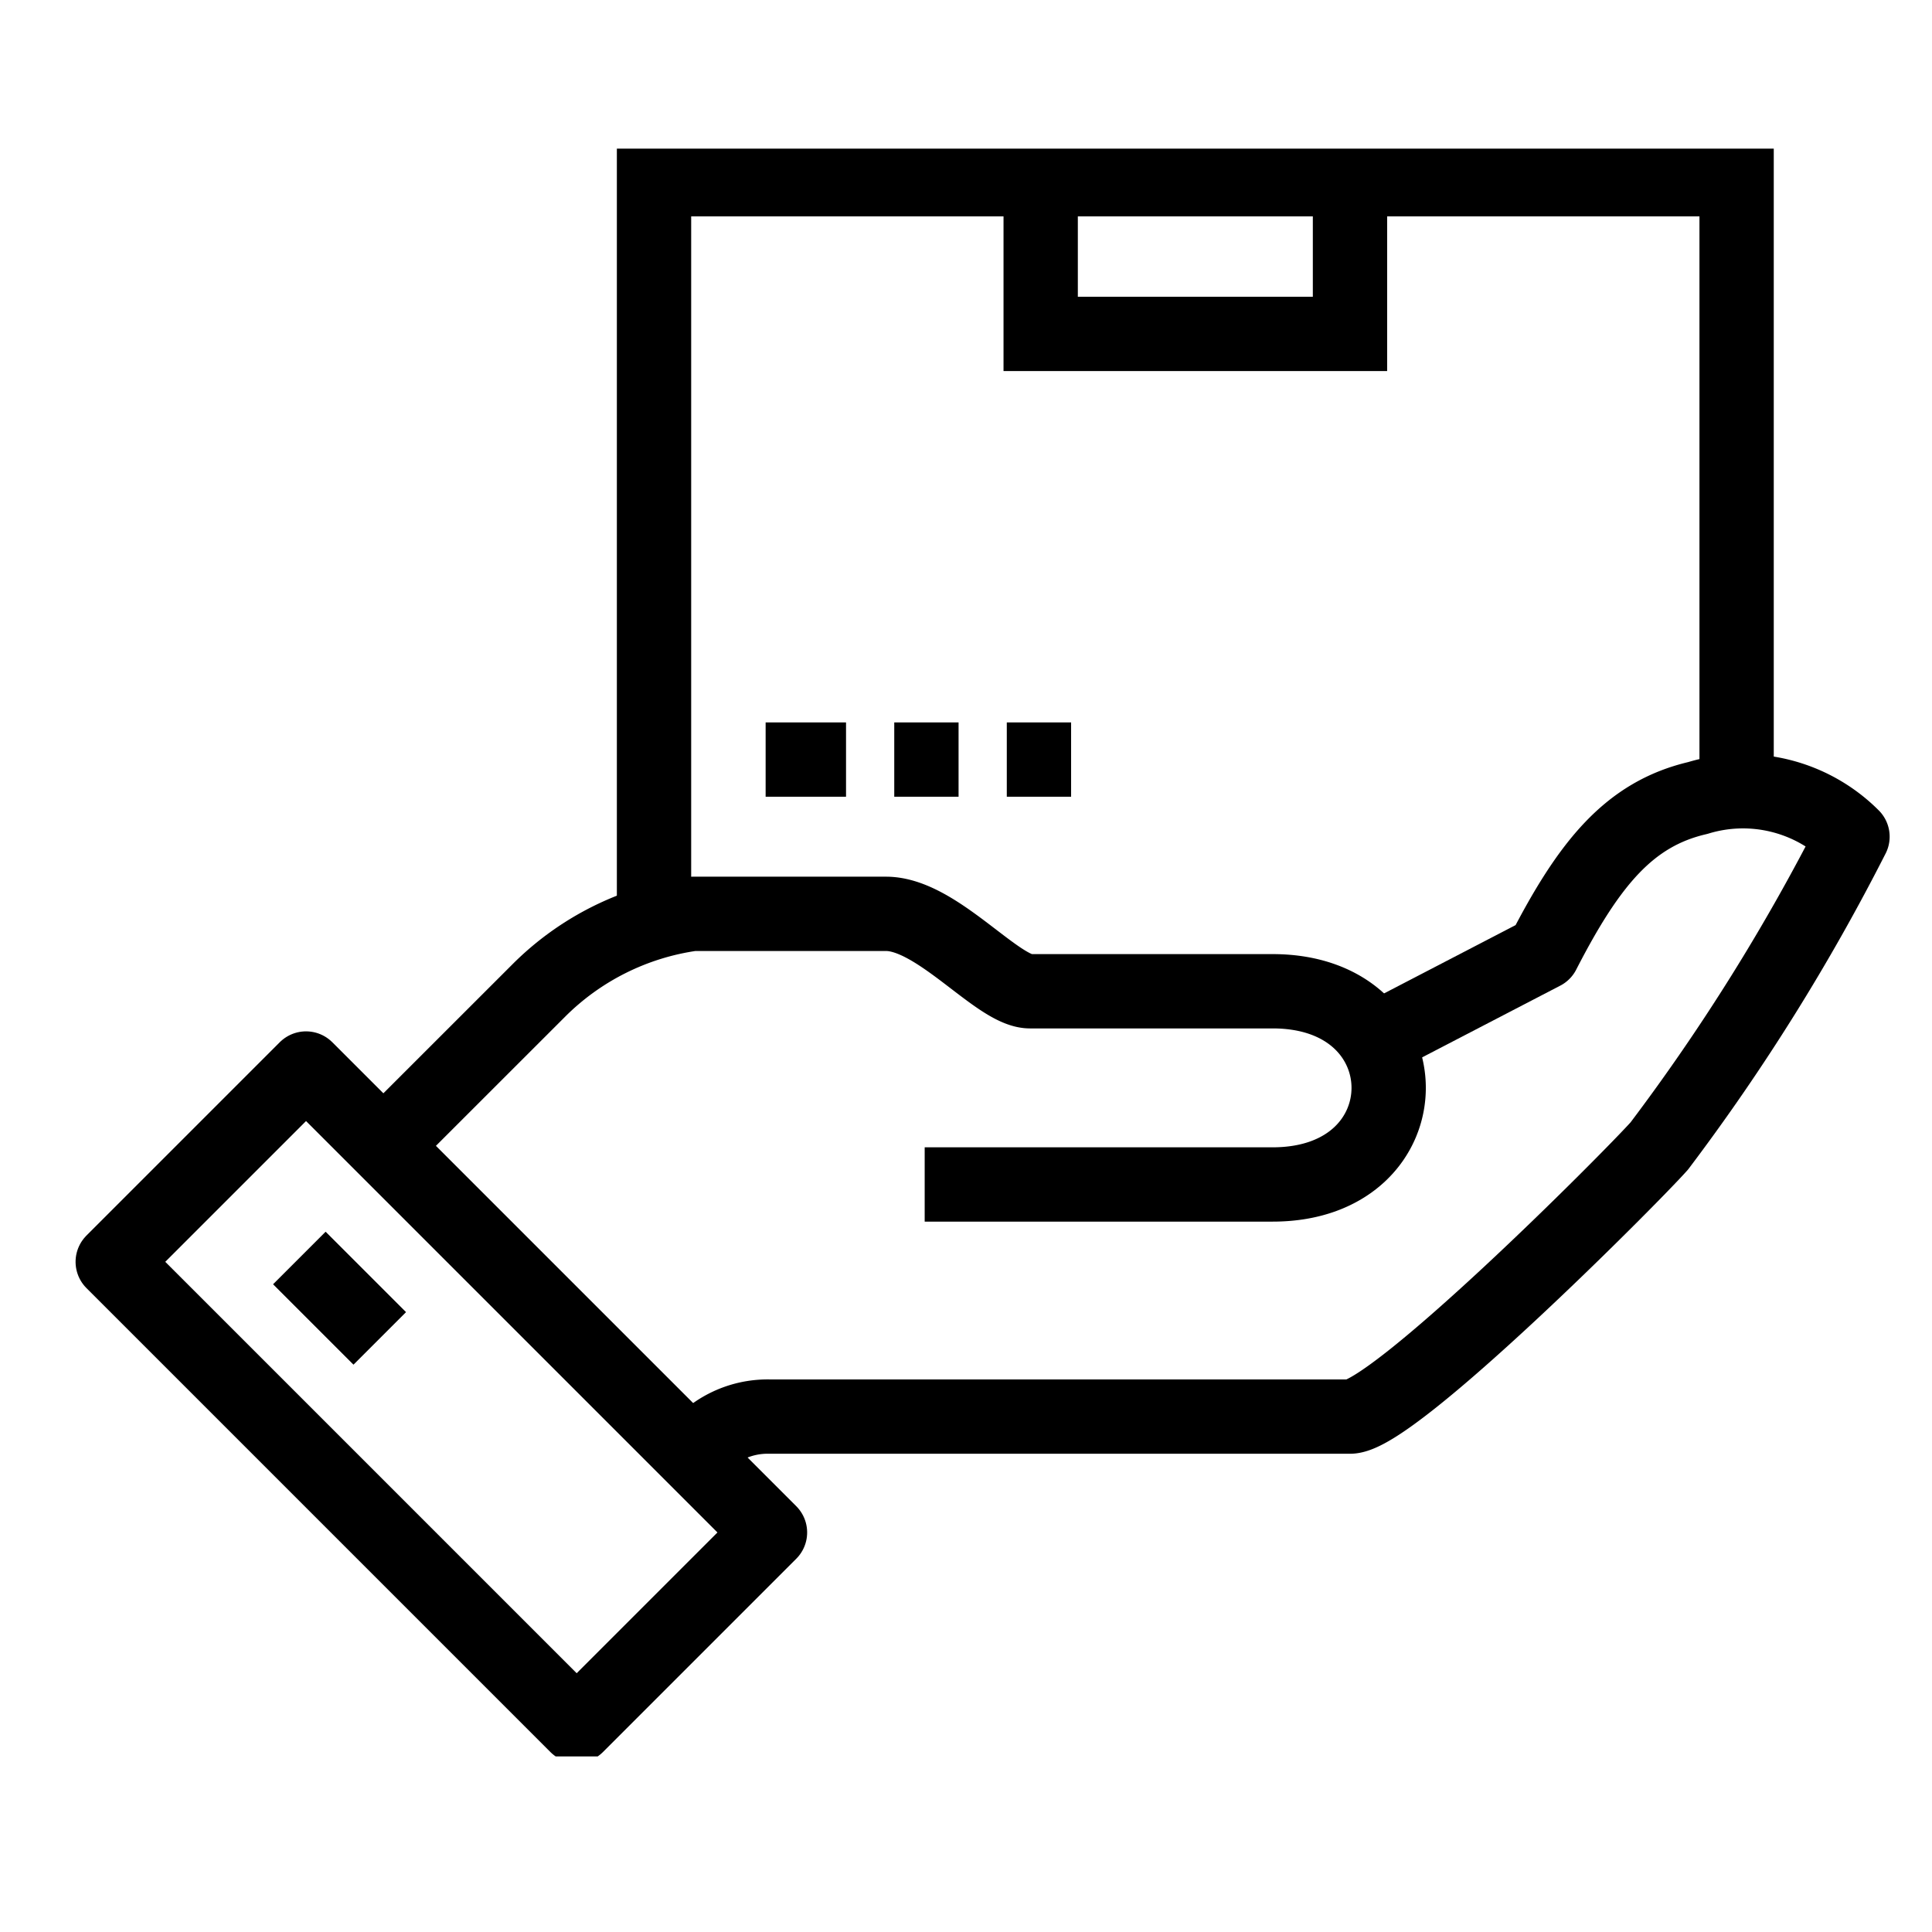
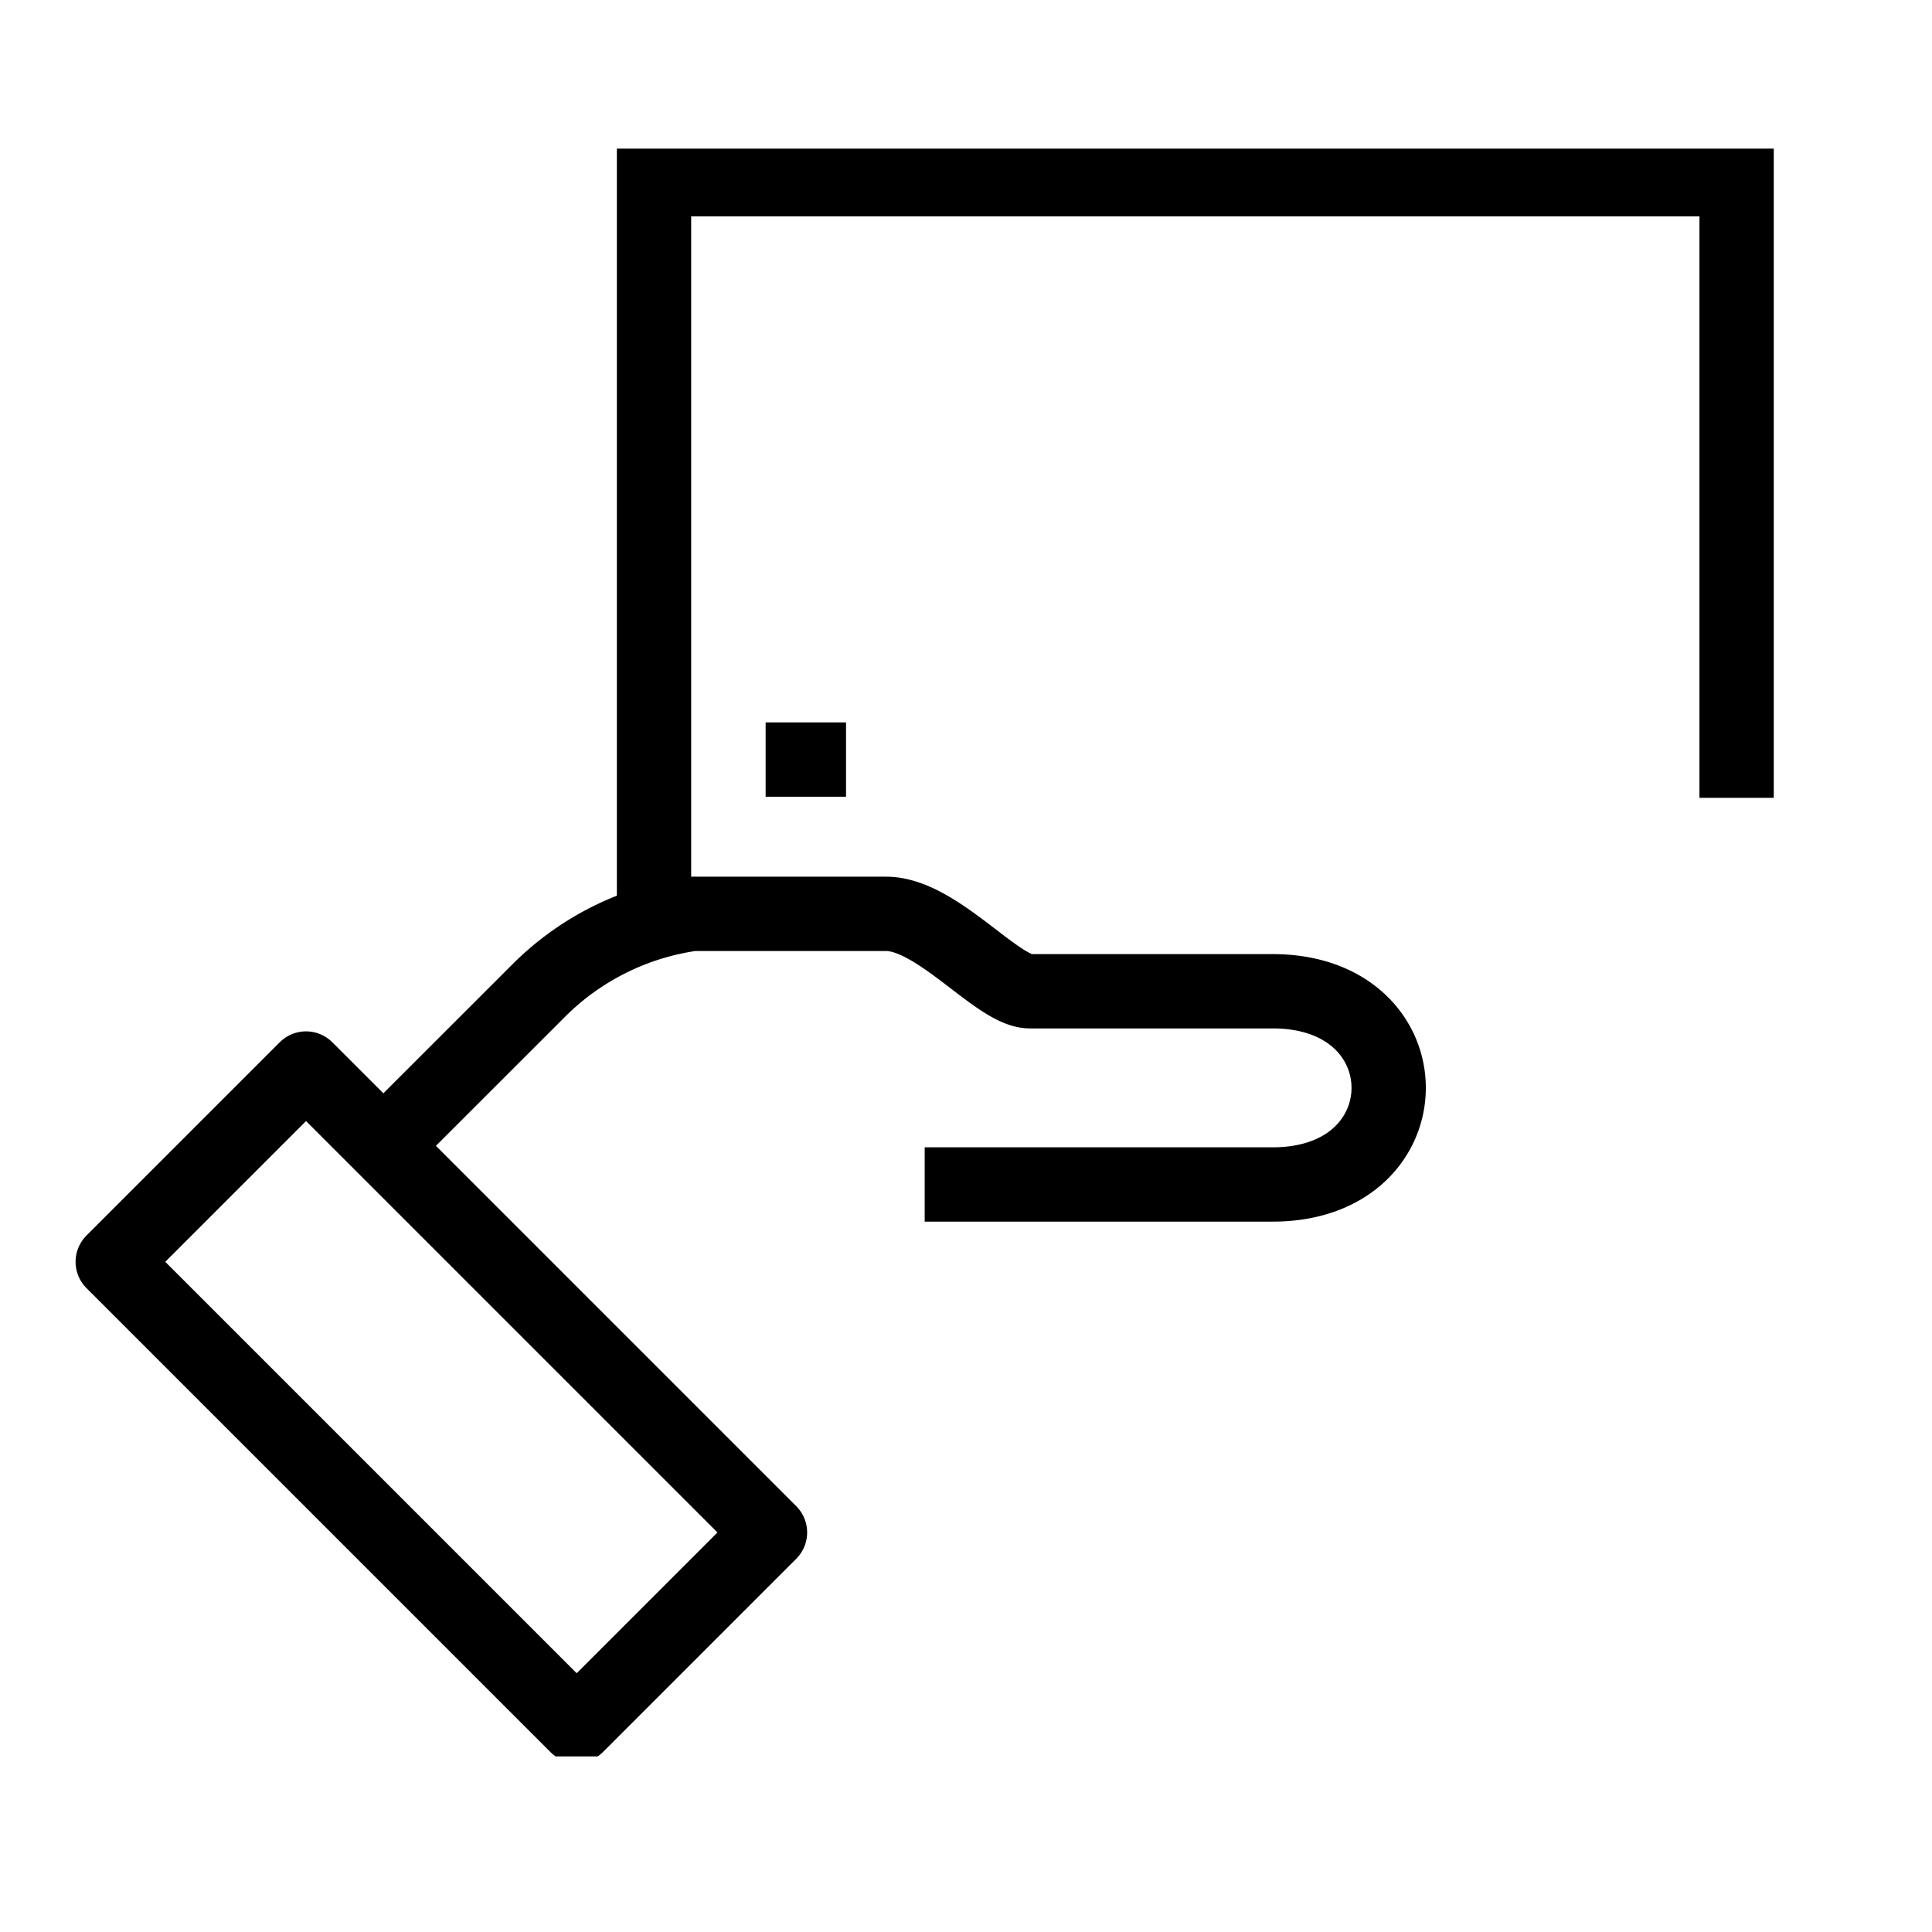
<svg xmlns="http://www.w3.org/2000/svg" width="52" height="52" viewBox="0 0 52 52">
  <defs>
    <clipPath id="clip-path">
      <rect id="Rectangle_220" data-name="Rectangle 220" width="48.9" height="43.274" fill="none" stroke="#000" stroke-width="1" />
    </clipPath>
  </defs>
  <g id="no-minimum-order-icon" transform="translate(-2700 1983)">
    <rect id="Rectangle_234" data-name="Rectangle 234" width="52" height="52" transform="translate(2700 -1983)" fill="none" />
    <g id="Group_369" data-name="Group 369" transform="translate(49.706 -70)">
      <g id="Group_363" data-name="Group 363" transform="translate(2652.293 -1909)">
        <g id="Group_325" data-name="Group 325" transform="translate(0 0)" clip-path="url(#clip-path)">
-           <path id="Path_67" data-name="Path 67" d="M16,34.7a2.472,2.472,0,0,1,2.081-1.041h15.61c1.156,0,7.516-6.378,8.325-7.284a55.63,55.63,0,0,0,5.2-8.325,4.165,4.165,0,0,0-4.163-1.041c-1.84.428-2.922,1.748-4.163,4.163l-4.77,2.477" transform="translate(0.645 0.469)" fill="none" stroke="#000" stroke-linejoin="round" stroke-width="2" />
          <path id="Path_68" data-name="Path 68" d="M22.569,27.284h9.366c4.163,0,4.163-5.2,0-5.2H25.4C24.528,22.081,22.9,20,21.528,20h-5.2a7.277,7.277,0,0,0-4.163,2.081L8,26.244" transform="translate(0.32 0.596)" fill="none" stroke="#000" stroke-linejoin="round" stroke-width="2" />
          <rect id="Rectangle_219" data-name="Rectangle 219" width="7.358" height="17.66" transform="translate(1.035 29.962) rotate(-45)" fill="none" stroke="#000" stroke-linejoin="round" stroke-width="2" />
-           <line id="Line_56" data-name="Line 56" x2="2.164" y2="2.164" transform="translate(6.058 29.859)" fill="none" stroke="#000" stroke-linejoin="round" stroke-width="2" />
          <path id="Path_69" data-name="Path 69" d="M44.138,17.65V1H15V20.772" transform="translate(0.604 -0.176)" fill="none" stroke="#000" stroke-miterlimit="10" stroke-width="2" />
-           <path id="Path_70" data-name="Path 70" d="M33.325,1V5.163H25V1" transform="translate(1.011 -0.176)" fill="none" stroke="#000" stroke-miterlimit="10" stroke-width="2" />
          <line id="Line_57" data-name="Line 57" x2="2.164" transform="translate(18.608 16.444)" fill="none" stroke="#000" stroke-miterlimit="10" stroke-width="2" />
-           <line id="Line_58" data-name="Line 58" x2="1.731" transform="translate(22.07 16.444)" fill="none" stroke="#000" stroke-miterlimit="10" stroke-width="2" />
-           <line id="Line_59" data-name="Line 59" x2="1.731" transform="translate(25.099 16.444)" fill="none" stroke="#000" stroke-miterlimit="10" stroke-width="2" />
        </g>
      </g>
    </g>
  </g>
</svg>